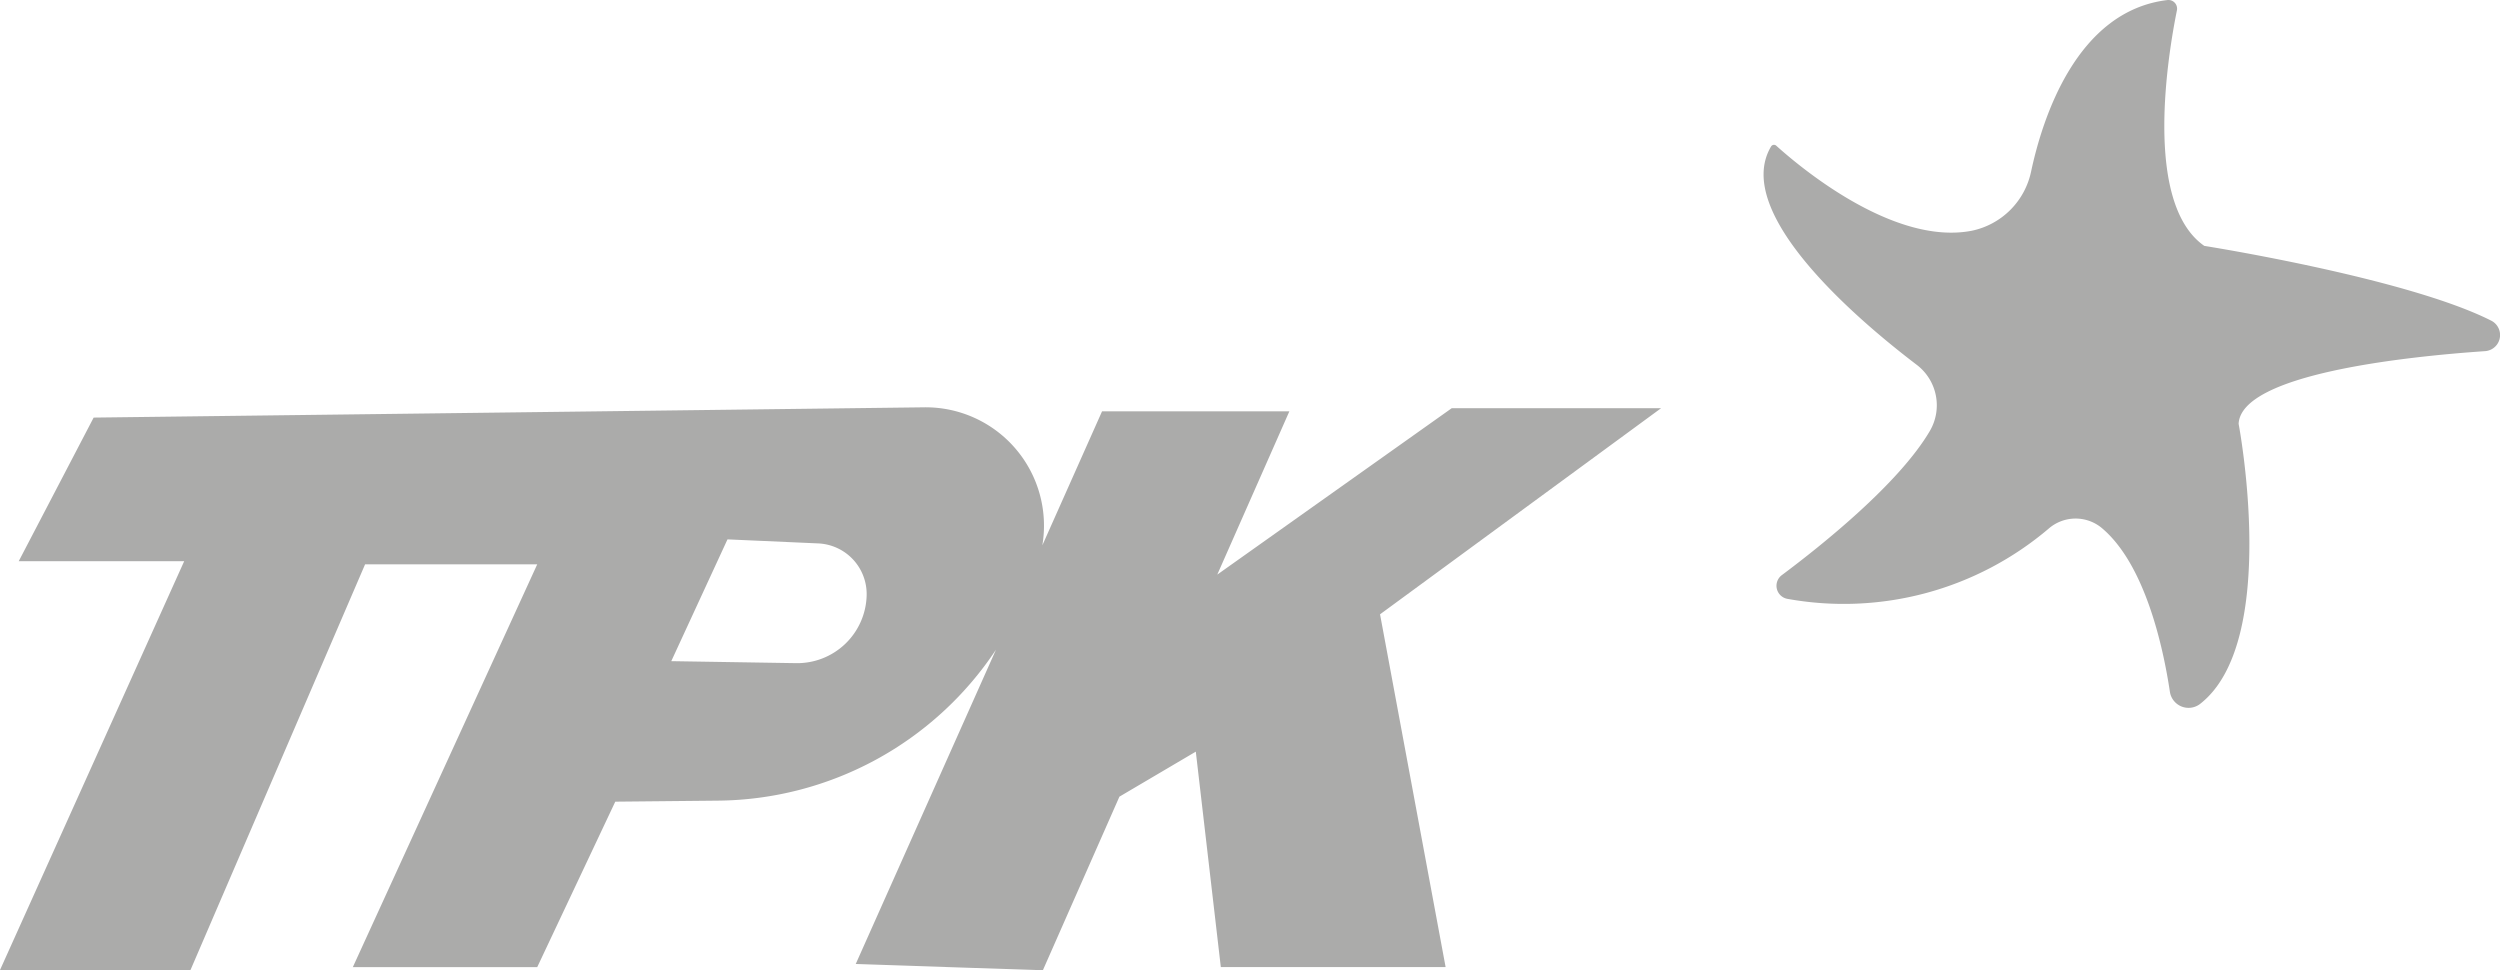
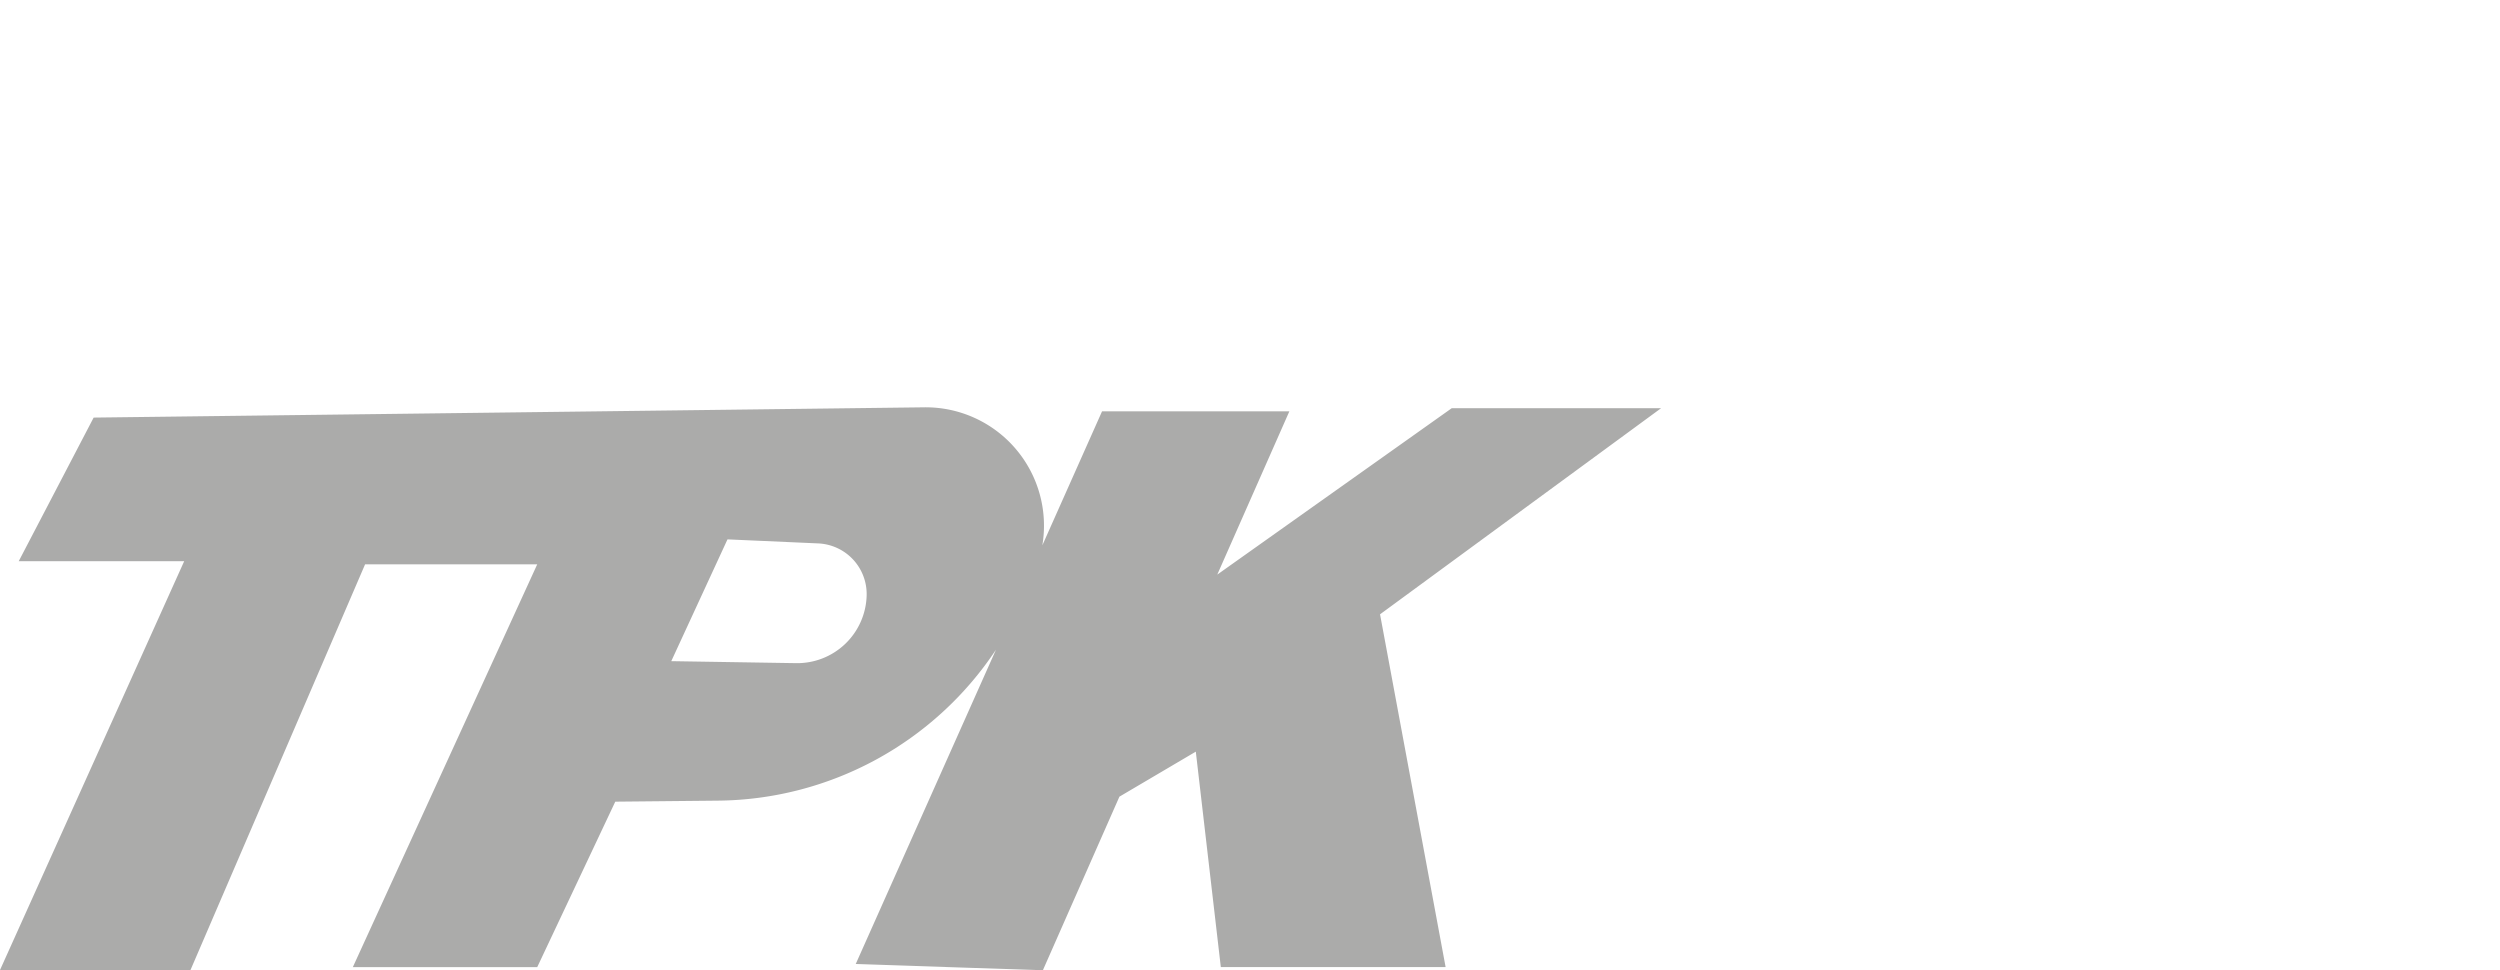
<svg xmlns="http://www.w3.org/2000/svg" id="图层_1" data-name="图层 1" viewBox="0 0 464.75 180.37">
  <defs>
    <style>.cls-1{fill:#ababaa;}</style>
  </defs>
  <path class="cls-1" d="M327.92,127.79H289l-43.58,30.93,13.4-30.35H224L212.9,153.28a22,22,0,0,0-22-25.66L36.54,129.53l-13.93,26.7H53.37l-34.24,76H54.54L87,156.81H119L84.72,231.69H119l14.51-30.76,19.09-.19a62.71,62.71,0,0,0,51.68-28.06l-26.07,58.43L213,232.27,227.23,200l14.2-8.37,4.65,40.05h41.79L275.68,166.1Zm-147.68,34.8a12.92,12.92,0,0,1-13.14,12.59l-23.18-.37,10.45-22.64,16.87.75a9.43,9.43,0,0,1,9,9.67Z" transform="translate(-19.13 -51.9)" />
-   <path class="cls-1" d="M349.35,79c3.33,3,21.33,18.68,36.31,15.8A14.23,14.23,0,0,0,396.73,83.7c2.08-9.7,8.39-29.77,25.32-31.79a1.61,1.61,0,0,1,1.77,1.91c-1.59,7.85-6.35,35.83,5.09,43.79,0,0,37.6,5.94,53.32,13.89a3,3,0,0,1-1.15,5.68c-14.65,1-45.34,4.24-45.79,13.51,0,0,7.74,40.6-7.23,52.12a3.51,3.51,0,0,1-5.55-2.33c-1.2-8-4.54-23.72-12.75-30.5a7.63,7.63,0,0,0-9.77.18,58.83,58.83,0,0,1-48.56,13.07,2.47,2.47,0,0,1-1.05-4.42c7.36-5.49,21.76-17,27.5-26.78a9.45,9.45,0,0,0-2.43-12.31c-10.52-8-34.49-28.15-27.07-40.6A.63.63,0,0,1,349.35,79Z" transform="translate(-19.13 -51.9)" />
</svg>